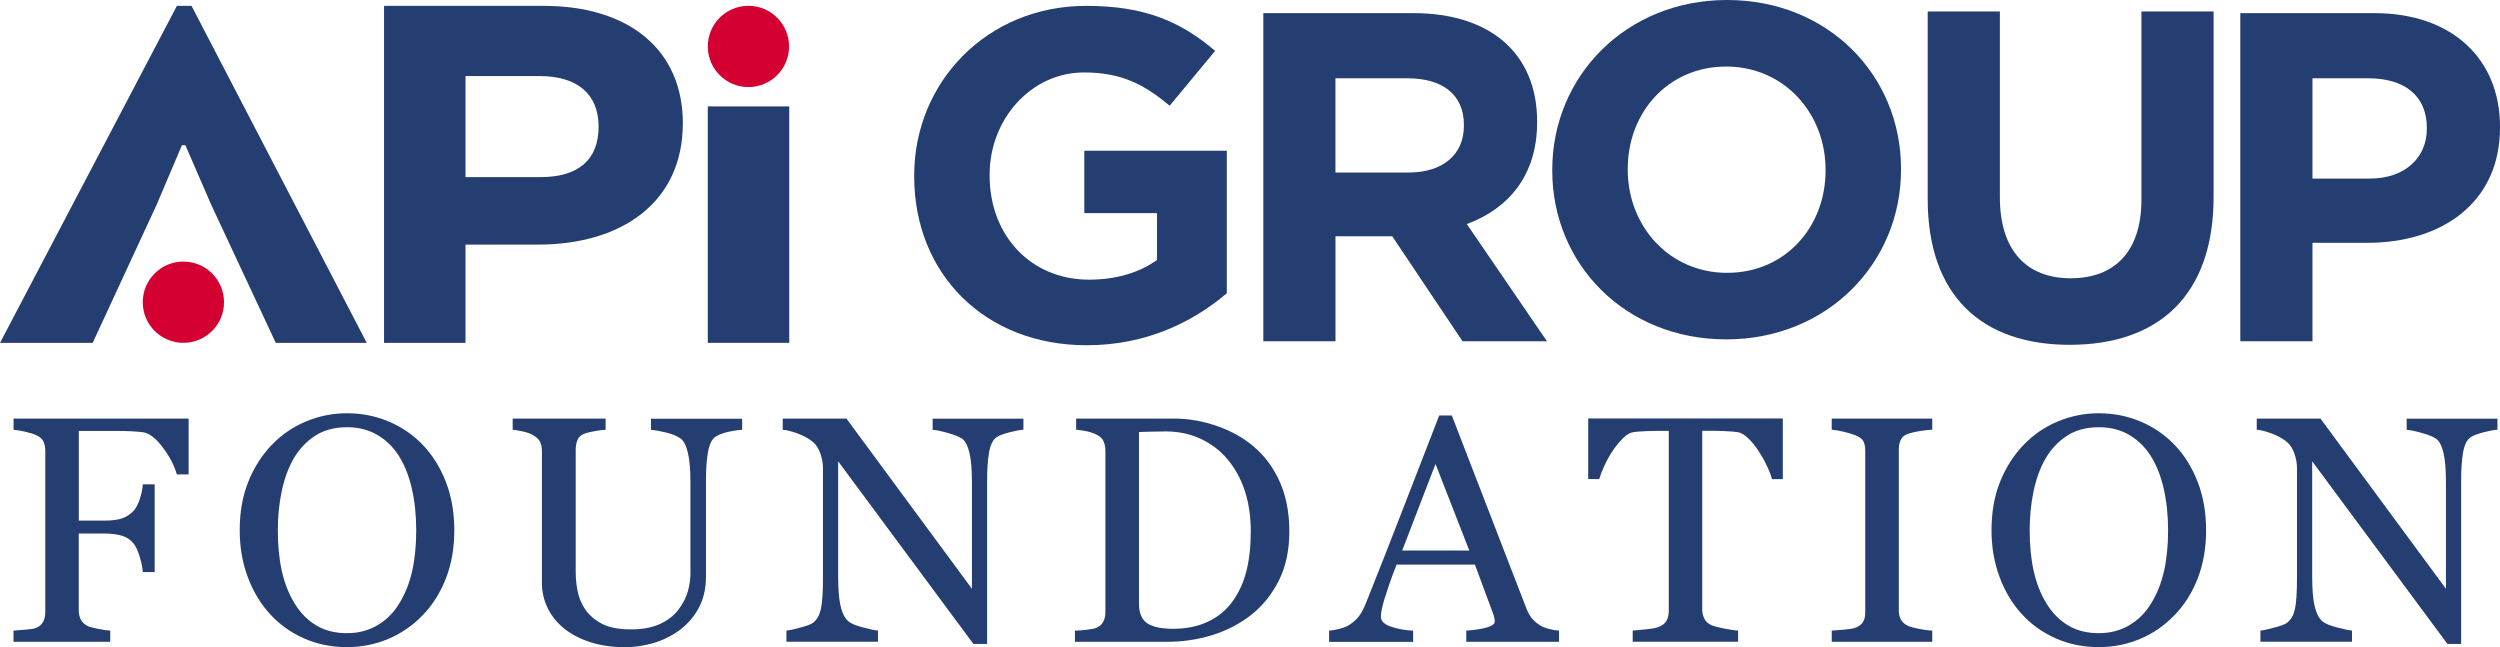
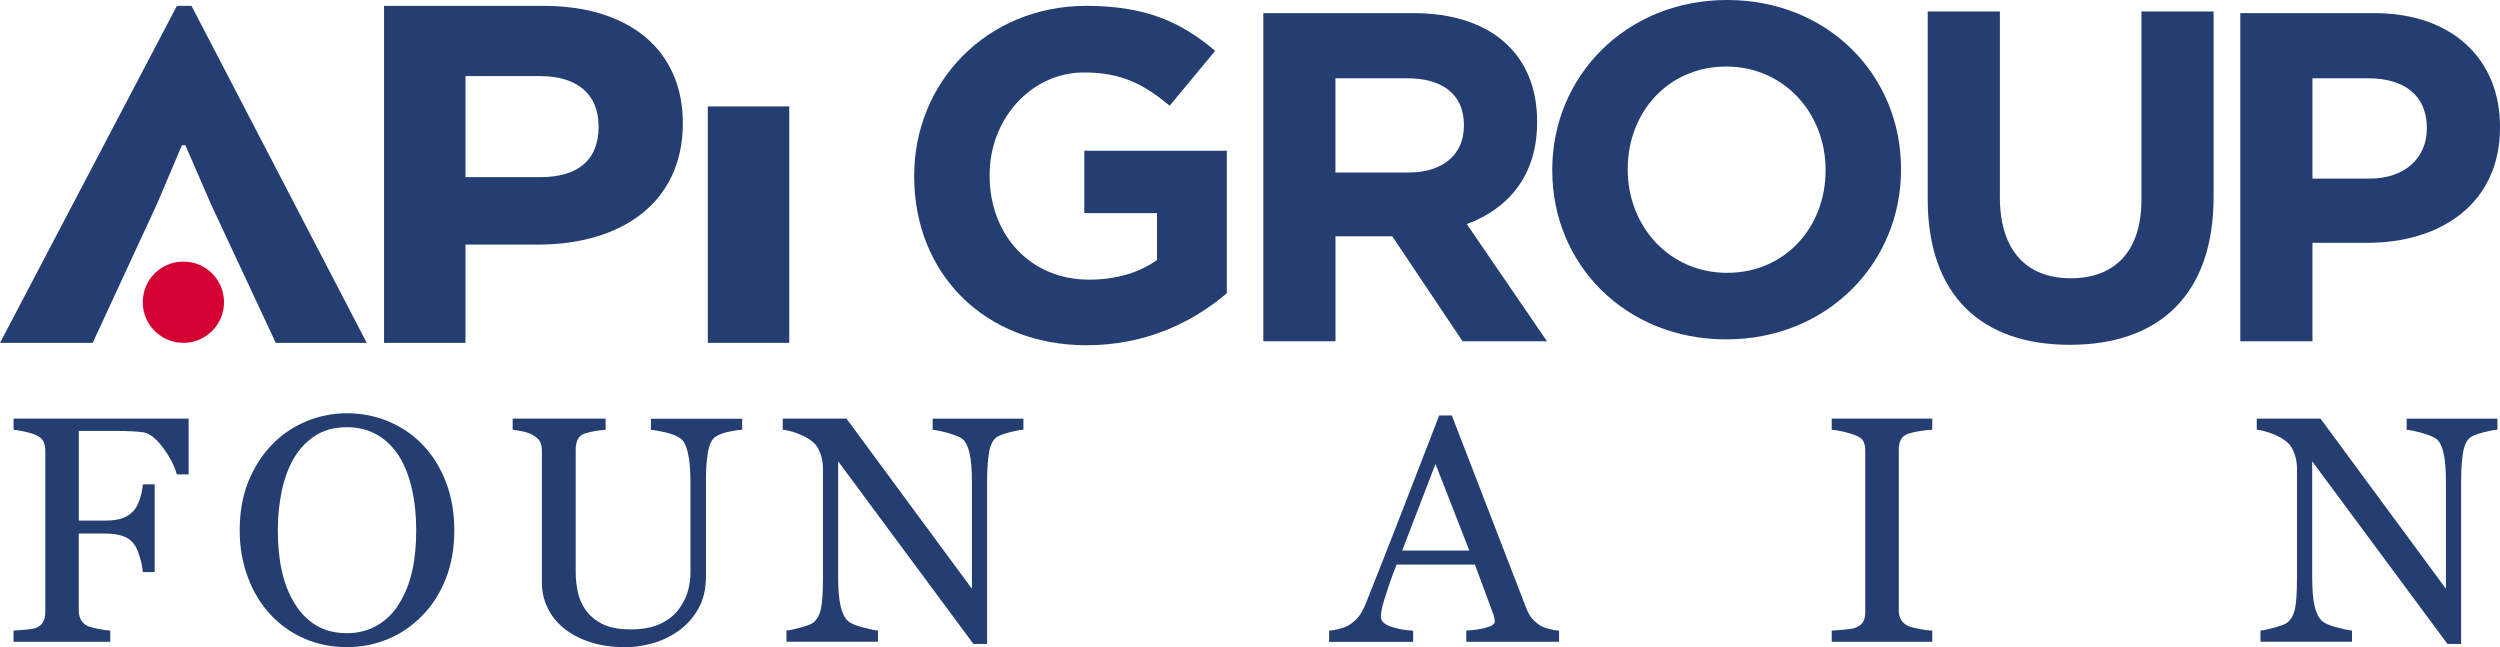
<svg xmlns="http://www.w3.org/2000/svg" version="1.1" preserveAspectRatio="xMinYMin" x="0px" y="0px" viewBox="0 0 519.92 134.58" xml:space="preserve">
  <style type="text/css">
	.st0{fill:#253E71;}
	.st1{fill:#D50032;}
</style>
  <g>
    <g>
      <path class="st0" d="M142.01,25.64c0,16.47-12.73,25.23-30.14,25.23H96.81v20.44H79.87V1.22h33.17    C130.8,1.22,142.01,10.33,142.01,25.64z M112.23,15.82H96.81v21.02h15.53c7.83,0,12.15-3.5,12.15-10.51    C124.49,19.56,120.05,15.82,112.23,15.82z" />
    </g>
    <g>
      <path class="st0" d="M37.84,30.19l-5.26,12.38L19.27,71.31H0L36.79,1.22h3.04l36.44,70.08H57.35L43.92,42.57l-5.37-12.38H37.84z" />
    </g>
    <g>
      <path class="st0" d="M147.2,71.31V22.13h16.94v49.17H147.2z" />
    </g>
    <g>
-       <circle class="st1" cx="155.65" cy="9.66" r="8.45" />
-     </g>
+       </g>
    <g>
      <circle class="st1" cx="38.14" cy="62.85" r="8.45" />
    </g>
    <g>
      <path class="st0" d="M225.99,71.8c-21.25,0-35.87-14.92-35.87-35.1v-0.19c0-19.4,15.11-35.29,35.78-35.29    c12.28,0,19.69,3.31,26.81,9.36l-9.46,11.41c-5.26-4.39-9.94-6.92-17.84-6.92c-10.92,0-19.6,9.65-19.6,21.25v0.2    c0,12.48,8.58,21.64,20.67,21.64c5.46,0,10.33-1.36,14.14-4.09v-9.75H225.5V31.35h29.64v29.64    C248.12,66.93,238.47,71.8,225.99,71.8z" />
    </g>
    <g>
      <path class="st0" d="M304.16,70.97l-14.62-21.84h-11.8v21.84h-15.01V2.73h31.2c16.09,0,25.74,8.48,25.74,22.52v0.2    c0,11.02-5.95,17.94-14.62,21.15l16.67,24.37H304.16z M304.45,26.03c0-6.43-4.48-9.75-11.8-9.75h-14.92v19.6h15.21    c7.31,0,11.5-3.9,11.5-9.65V26.03z" />
    </g>
    <g>
      <path class="st0" d="M358.99,70.58c-21.06,0-36.17-15.7-36.17-35.1v-0.19c0-19.4,15.31-35.29,36.36-35.29s36.17,15.7,36.17,35.1    v0.2C395.36,54.69,380.05,70.58,358.99,70.58z M379.66,35.29c0-11.7-8.58-21.45-20.67-21.45s-20.47,9.55-20.47,21.25v0.2    c0,11.7,8.58,21.45,20.67,21.45s20.47-9.55,20.47-21.25V35.29z" />
    </g>
    <g>
      <path class="st0" d="M430.44,71.71c-18.33,0-29.54-10.24-29.54-30.32v-39h15.01V41c0,11.11,5.56,16.87,14.72,16.87    c9.16,0,14.72-5.56,14.72-16.38V2.39h15.01V40.9C460.37,61.57,448.77,71.71,430.44,71.71z" />
    </g>
    <g>
      <path class="st0" d="M492.33,50.5h-11.41v20.47h-15.01V2.73h27.88c16.28,0,26.13,9.65,26.13,23.59v0.2    C519.92,42.31,507.64,50.5,492.33,50.5z M504.71,26.61c0-6.73-4.68-10.33-12.19-10.33h-11.6v20.86h11.89    c7.51,0,11.89-4.48,11.89-10.33V26.61z" />
    </g>
    <g>
      <path class="st0" d="M39.22,98.66h-2.45c-0.46-1.72-1.41-3.57-2.86-5.53c-1.45-1.96-2.84-3.04-4.17-3.24    c-0.68-0.09-1.48-0.15-2.4-0.2c-0.93-0.04-1.98-0.07-3.16-0.07h-7.79v18.65h5.35c1.62,0,2.87-0.17,3.77-0.51s1.66-0.86,2.3-1.55    c0.44-0.48,0.84-1.23,1.2-2.24c0.36-1.01,0.6-2.1,0.71-3.25h2.45v18.25H29.7c-0.07-0.96-0.29-2.05-0.67-3.27    c-0.38-1.22-0.79-2.1-1.23-2.65c-0.66-0.81-1.48-1.36-2.48-1.65c-1-0.29-2.19-0.44-3.59-0.44h-5.35v15.97    c0,0.72,0.14,1.36,0.43,1.93c0.28,0.57,0.79,1.02,1.5,1.37c0.33,0.15,1.04,0.34,2.13,0.56c1.09,0.22,1.92,0.34,2.49,0.36v2.32    H2.81v-2.32c0.65-0.04,1.53-0.12,2.62-0.21c1.09-0.1,1.8-0.22,2.13-0.38c0.65-0.28,1.13-0.7,1.42-1.26    c0.29-0.56,0.44-1.23,0.44-2.01v-33.5c0-0.72-0.12-1.36-0.36-1.91c-0.24-0.56-0.74-1.01-1.5-1.36c-0.59-0.28-1.38-0.53-2.37-0.75    c-0.99-0.22-1.78-0.35-2.37-0.39v-2.32h36.41V98.66z" />
      <path class="st0" d="M87.94,92.54c2.05,2.14,3.65,4.72,4.81,7.74c1.16,3.02,1.73,6.36,1.73,10.03c0,3.69-0.59,7.03-1.77,10.04    s-2.81,5.57-4.91,7.69c-2.03,2.09-4.38,3.71-7.07,4.84s-5.54,1.7-8.57,1.7c-3.23,0-6.21-0.61-8.95-1.82    c-2.74-1.21-5.09-2.9-7.05-5.05c-1.96-2.12-3.51-4.68-4.63-7.7c-1.12-3.02-1.68-6.25-1.68-9.7c0-3.77,0.59-7.14,1.77-10.09    c1.18-2.95,2.8-5.51,4.87-7.67c2.05-2.14,4.43-3.77,7.15-4.91c2.72-1.13,5.56-1.7,8.52-1.7c3.08,0,5.98,0.58,8.7,1.73    C83.6,88.83,85.95,90.45,87.94,92.54z M83.06,125.45c1.22-1.98,2.11-4.23,2.67-6.74c0.56-2.51,0.83-5.31,0.83-8.41    c0-3.18-0.31-6.11-0.93-8.77c-0.62-2.66-1.53-4.93-2.73-6.8c-1.2-1.85-2.7-3.3-4.51-4.33c-1.81-1.04-3.88-1.55-6.22-1.55    c-2.62,0-4.84,0.6-6.67,1.8c-1.83,1.2-3.33,2.8-4.48,4.81c-1.09,1.92-1.9,4.17-2.44,6.74c-0.54,2.57-0.8,5.28-0.8,8.11    c0,3.14,0.28,5.98,0.85,8.51c0.57,2.53,1.46,4.78,2.68,6.74c1.18,1.92,2.66,3.42,4.45,4.5c1.79,1.08,3.93,1.62,6.41,1.62    c2.33,0,4.44-0.54,6.31-1.64C80.36,128.94,81.89,127.42,83.06,125.45z" />
      <path class="st0" d="M154.35,89.37c-0.61,0.02-1.51,0.15-2.68,0.39c-1.18,0.24-2.14,0.6-2.88,1.08c-0.74,0.5-1.25,1.54-1.54,3.11    c-0.28,1.57-0.43,3.49-0.43,5.76v20.19c0,2.57-0.53,4.81-1.6,6.71c-1.07,1.9-2.48,3.46-4.22,4.68c-1.72,1.18-3.54,2.02-5.45,2.54    c-1.91,0.51-3.74,0.77-5.48,0.77c-2.79,0-5.28-0.37-7.46-1.1s-4.01-1.72-5.5-2.96c-1.46-1.24-2.56-2.67-3.3-4.27    c-0.74-1.6-1.11-3.28-1.11-5.02V93.79c0-0.76-0.13-1.4-0.38-1.91c-0.25-0.51-0.76-0.99-1.52-1.42c-0.55-0.31-1.24-0.55-2.09-0.74    c-0.85-0.19-1.55-0.3-2.09-0.34v-2.32h19.33v2.32c-0.61,0.02-1.38,0.12-2.31,0.29c-0.93,0.17-1.61,0.34-2.04,0.49    c-0.74,0.26-1.24,0.7-1.49,1.31c-0.25,0.61-0.38,1.27-0.38,1.99v25.63c0,1.24,0.14,2.54,0.41,3.91c0.27,1.36,0.81,2.63,1.62,3.81    c0.85,1.2,2.01,2.18,3.47,2.94s3.47,1.14,6.02,1.14c2.4,0,4.41-0.38,6.04-1.14s2.91-1.76,3.84-3.01c0.89-1.18,1.53-2.41,1.9-3.69    s0.56-2.58,0.56-3.89v-19.02c0-2.42-0.17-4.4-0.52-5.93c-0.35-1.54-0.86-2.54-1.54-3.02c-0.76-0.54-1.81-0.97-3.12-1.27    c-1.32-0.31-2.33-0.48-3.03-0.52v-2.32h18.97V89.37z" />
      <path class="st0" d="M212.81,89.37c-0.61,0.02-1.55,0.2-2.81,0.52c-1.27,0.33-2.17,0.67-2.71,1.01c-0.79,0.54-1.31,1.59-1.59,3.14    c-0.27,1.55-0.41,3.51-0.41,5.89v33.99h-2.85l-28.13-37.98v23.95c0,2.68,0.17,4.74,0.51,6.18c0.34,1.44,0.86,2.46,1.55,3.08    c0.5,0.48,1.54,0.93,3.11,1.34s2.61,0.63,3.11,0.65v2.32h-19.04v-2.32c0.59-0.04,1.58-0.26,2.98-0.64    c1.4-0.38,2.27-0.72,2.62-1.03c0.76-0.61,1.29-1.54,1.57-2.8s0.43-3.4,0.43-6.43V97.39c0-1-0.17-2.01-0.52-3.01    c-0.35-1-0.82-1.78-1.41-2.32c-0.79-0.72-1.85-1.33-3.19-1.85c-1.34-0.51-2.43-0.79-3.25-0.83v-2.32h13.26l26.09,35.39v-22.08    c0-2.7-0.17-4.78-0.52-6.23c-0.35-1.45-0.85-2.41-1.5-2.89c-0.61-0.41-1.61-0.82-2.99-1.21s-2.44-0.61-3.16-0.65v-2.32h18.88    V89.37z" />
-       <path class="st0" d="M268.14,110.54c0,3.95-0.74,7.37-2.22,10.27c-1.48,2.9-3.41,5.28-5.79,7.13c-2.4,1.85-5.09,3.24-8.08,4.16    c-2.99,0.92-6.08,1.37-9.26,1.37h-19.24v-2.32c0.63,0,1.46-0.06,2.47-0.18c1.01-0.12,1.69-0.26,2.01-0.41    c0.65-0.28,1.13-0.7,1.42-1.26c0.29-0.56,0.44-1.23,0.44-2.01v-33.5c0-0.74-0.13-1.41-0.38-2c-0.25-0.59-0.75-1.06-1.49-1.41    c-0.68-0.33-1.41-0.57-2.19-0.72c-0.79-0.15-1.46-0.25-2.03-0.29v-2.32h20.28c2.79,0,5.54,0.43,8.24,1.29    c2.7,0.86,5.06,2.02,7.07,3.48c2.73,1.94,4.86,4.48,6.41,7.62C267.36,102.59,268.14,106.28,268.14,110.54z M260.12,110.52    c0-3.12-0.42-5.93-1.24-8.45c-0.83-2.52-2.04-4.71-3.63-6.59c-1.5-1.79-3.35-3.19-5.54-4.22c-2.19-1.02-4.63-1.54-7.31-1.54    c-0.89,0-1.9,0.02-3.03,0.05c-1.12,0.03-1.96,0.06-2.5,0.08v35.66c0,1.98,0.58,3.36,1.73,4.12c1.16,0.76,2.93,1.14,5.33,1.14    c2.77,0,5.19-0.49,7.26-1.47s3.75-2.34,5.04-4.09c1.35-1.83,2.34-3.95,2.96-6.36C259.81,116.46,260.12,113.68,260.12,110.52z" />
      <path class="st0" d="M324.24,133.47h-19.3v-2.32c1.7-0.11,3.11-0.33,4.24-0.65c1.12-0.33,1.68-0.73,1.68-1.21    c0-0.2-0.02-0.44-0.07-0.72c-0.04-0.28-0.11-0.53-0.2-0.75l-3.85-10.4h-16.29c-0.61,1.53-1.11,2.86-1.49,3.99    c-0.38,1.13-0.73,2.18-1.03,3.14c-0.28,0.94-0.48,1.7-0.59,2.29c-0.11,0.59-0.16,1.07-0.16,1.44c0,0.87,0.69,1.55,2.06,2.03    c1.37,0.48,2.92,0.76,4.65,0.85v2.32h-17.48v-2.32c0.57-0.04,1.28-0.17,2.13-0.38c0.85-0.21,1.55-0.48,2.09-0.83    c0.87-0.59,1.55-1.21,2.03-1.85c0.48-0.64,0.95-1.53,1.41-2.67c2.33-5.82,4.91-12.37,7.72-19.63c2.81-7.26,5.32-13.73,7.52-19.4    h2.62l15.47,40.04c0.33,0.85,0.7,1.54,1.11,2.06c0.41,0.52,0.99,1.04,1.73,1.54c0.5,0.31,1.16,0.56,1.96,0.77s1.48,0.32,2.03,0.34    V133.47z M305.57,114.5l-7.03-18.01l-6.93,18.01H305.57z" />
-       <path class="st0" d="M370.77,99.64h-2.26c-0.2-0.79-0.55-1.72-1.07-2.8c-0.51-1.08-1.09-2.1-1.72-3.06    c-0.66-1-1.37-1.88-2.15-2.63c-0.78-0.75-1.52-1.18-2.25-1.29c-0.68-0.09-1.53-0.15-2.56-0.2c-1.03-0.04-1.98-0.07-2.85-0.07h-1.9    v37.13c0,0.72,0.15,1.38,0.46,1.98c0.3,0.6,0.84,1.06,1.6,1.39c0.39,0.15,1.22,0.36,2.47,0.62c1.25,0.26,2.23,0.4,2.93,0.43v2.32    h-21.92v-2.32c0.61-0.04,1.54-0.13,2.8-0.26s2.12-0.29,2.6-0.49c0.72-0.28,1.25-0.69,1.59-1.23s0.51-1.25,0.51-2.14V89.6h-1.9    c-0.68,0-1.52,0.02-2.52,0.05c-1,0.03-1.96,0.1-2.88,0.21c-0.72,0.09-1.47,0.52-2.24,1.29c-0.77,0.77-1.49,1.65-2.14,2.63    s-1.23,2.02-1.73,3.12c-0.5,1.1-0.85,2.01-1.05,2.73h-2.29v-12.6h40.47V99.64z" />
      <path class="st0" d="M401.85,133.47h-20.91v-2.32c0.59-0.04,1.44-0.11,2.55-0.2c1.11-0.09,1.9-0.22,2.36-0.39    c0.72-0.28,1.24-0.67,1.57-1.16c0.33-0.49,0.49-1.17,0.49-2.04V93.72c0-0.76-0.12-1.4-0.36-1.91c-0.24-0.51-0.81-0.94-1.7-1.29    c-0.65-0.26-1.48-0.51-2.47-0.74c-0.99-0.23-1.8-0.37-2.44-0.41v-2.32h20.91v2.32c-0.68,0.02-1.48,0.1-2.42,0.25    c-0.94,0.14-1.76,0.32-2.45,0.54c-0.83,0.26-1.39,0.69-1.67,1.28c-0.28,0.59-0.42,1.24-0.42,1.96v33.6c0,0.72,0.16,1.36,0.47,1.91    c0.32,0.56,0.86,1,1.62,1.33c0.46,0.17,1.2,0.37,2.24,0.57s1.91,0.32,2.63,0.34V133.47z" />
-       <path class="st0" d="M452.26,92.54c2.05,2.14,3.65,4.72,4.81,7.74c1.16,3.02,1.73,6.36,1.73,10.03c0,3.69-0.59,7.03-1.77,10.04    s-2.81,5.57-4.91,7.69c-2.03,2.09-4.38,3.71-7.07,4.84s-5.54,1.7-8.57,1.7c-3.23,0-6.21-0.61-8.95-1.82    c-2.74-1.21-5.09-2.9-7.05-5.05c-1.96-2.12-3.51-4.68-4.63-7.7s-1.68-6.25-1.68-9.7c0-3.77,0.59-7.14,1.77-10.09    c1.18-2.95,2.8-5.51,4.87-7.67c2.05-2.14,4.43-3.77,7.15-4.91c2.72-1.13,5.56-1.7,8.52-1.7c3.08,0,5.98,0.58,8.7,1.73    C447.92,88.83,450.28,90.45,452.26,92.54z M447.39,125.45c1.22-1.98,2.11-4.23,2.67-6.74c0.56-2.51,0.83-5.31,0.83-8.41    c0-3.18-0.31-6.11-0.93-8.77c-0.62-2.66-1.53-4.93-2.73-6.8c-1.2-1.85-2.71-3.3-4.51-4.33c-1.81-1.04-3.88-1.55-6.22-1.55    c-2.62,0-4.84,0.6-6.67,1.8c-1.83,1.2-3.33,2.8-4.48,4.81c-1.09,1.92-1.9,4.17-2.44,6.74c-0.54,2.57-0.8,5.28-0.8,8.11    c0,3.14,0.28,5.98,0.85,8.51c0.57,2.53,1.46,4.78,2.68,6.74c1.18,1.92,2.66,3.42,4.45,4.5c1.79,1.08,3.93,1.62,6.41,1.62    c2.33,0,4.44-0.54,6.31-1.64C444.68,128.94,446.21,127.42,447.39,125.45z" />
      <path class="st0" d="M519.36,89.37c-0.61,0.02-1.55,0.2-2.81,0.52c-1.27,0.33-2.17,0.67-2.71,1.01c-0.79,0.54-1.31,1.59-1.59,3.14    c-0.27,1.55-0.41,3.51-0.41,5.89v33.99h-2.85l-28.13-37.98v23.95c0,2.68,0.17,4.74,0.51,6.18c0.34,1.44,0.86,2.46,1.55,3.08    c0.5,0.48,1.54,0.93,3.11,1.34s2.61,0.63,3.11,0.65v2.32h-19.04v-2.32c0.59-0.04,1.58-0.26,2.98-0.64    c1.4-0.38,2.27-0.72,2.62-1.03c0.76-0.61,1.29-1.54,1.57-2.8s0.43-3.4,0.43-6.43V97.39c0-1-0.17-2.01-0.52-3.01    c-0.35-1-0.82-1.78-1.41-2.32c-0.79-0.72-1.85-1.33-3.19-1.85c-1.34-0.51-2.43-0.79-3.25-0.83v-2.32h13.26l26.09,35.39v-22.08    c0-2.7-0.17-4.78-0.52-6.23c-0.35-1.45-0.85-2.41-1.5-2.89c-0.61-0.41-1.61-0.82-2.99-1.21s-2.44-0.61-3.16-0.65v-2.32h18.88    V89.37z" />
    </g>
  </g>
</svg>